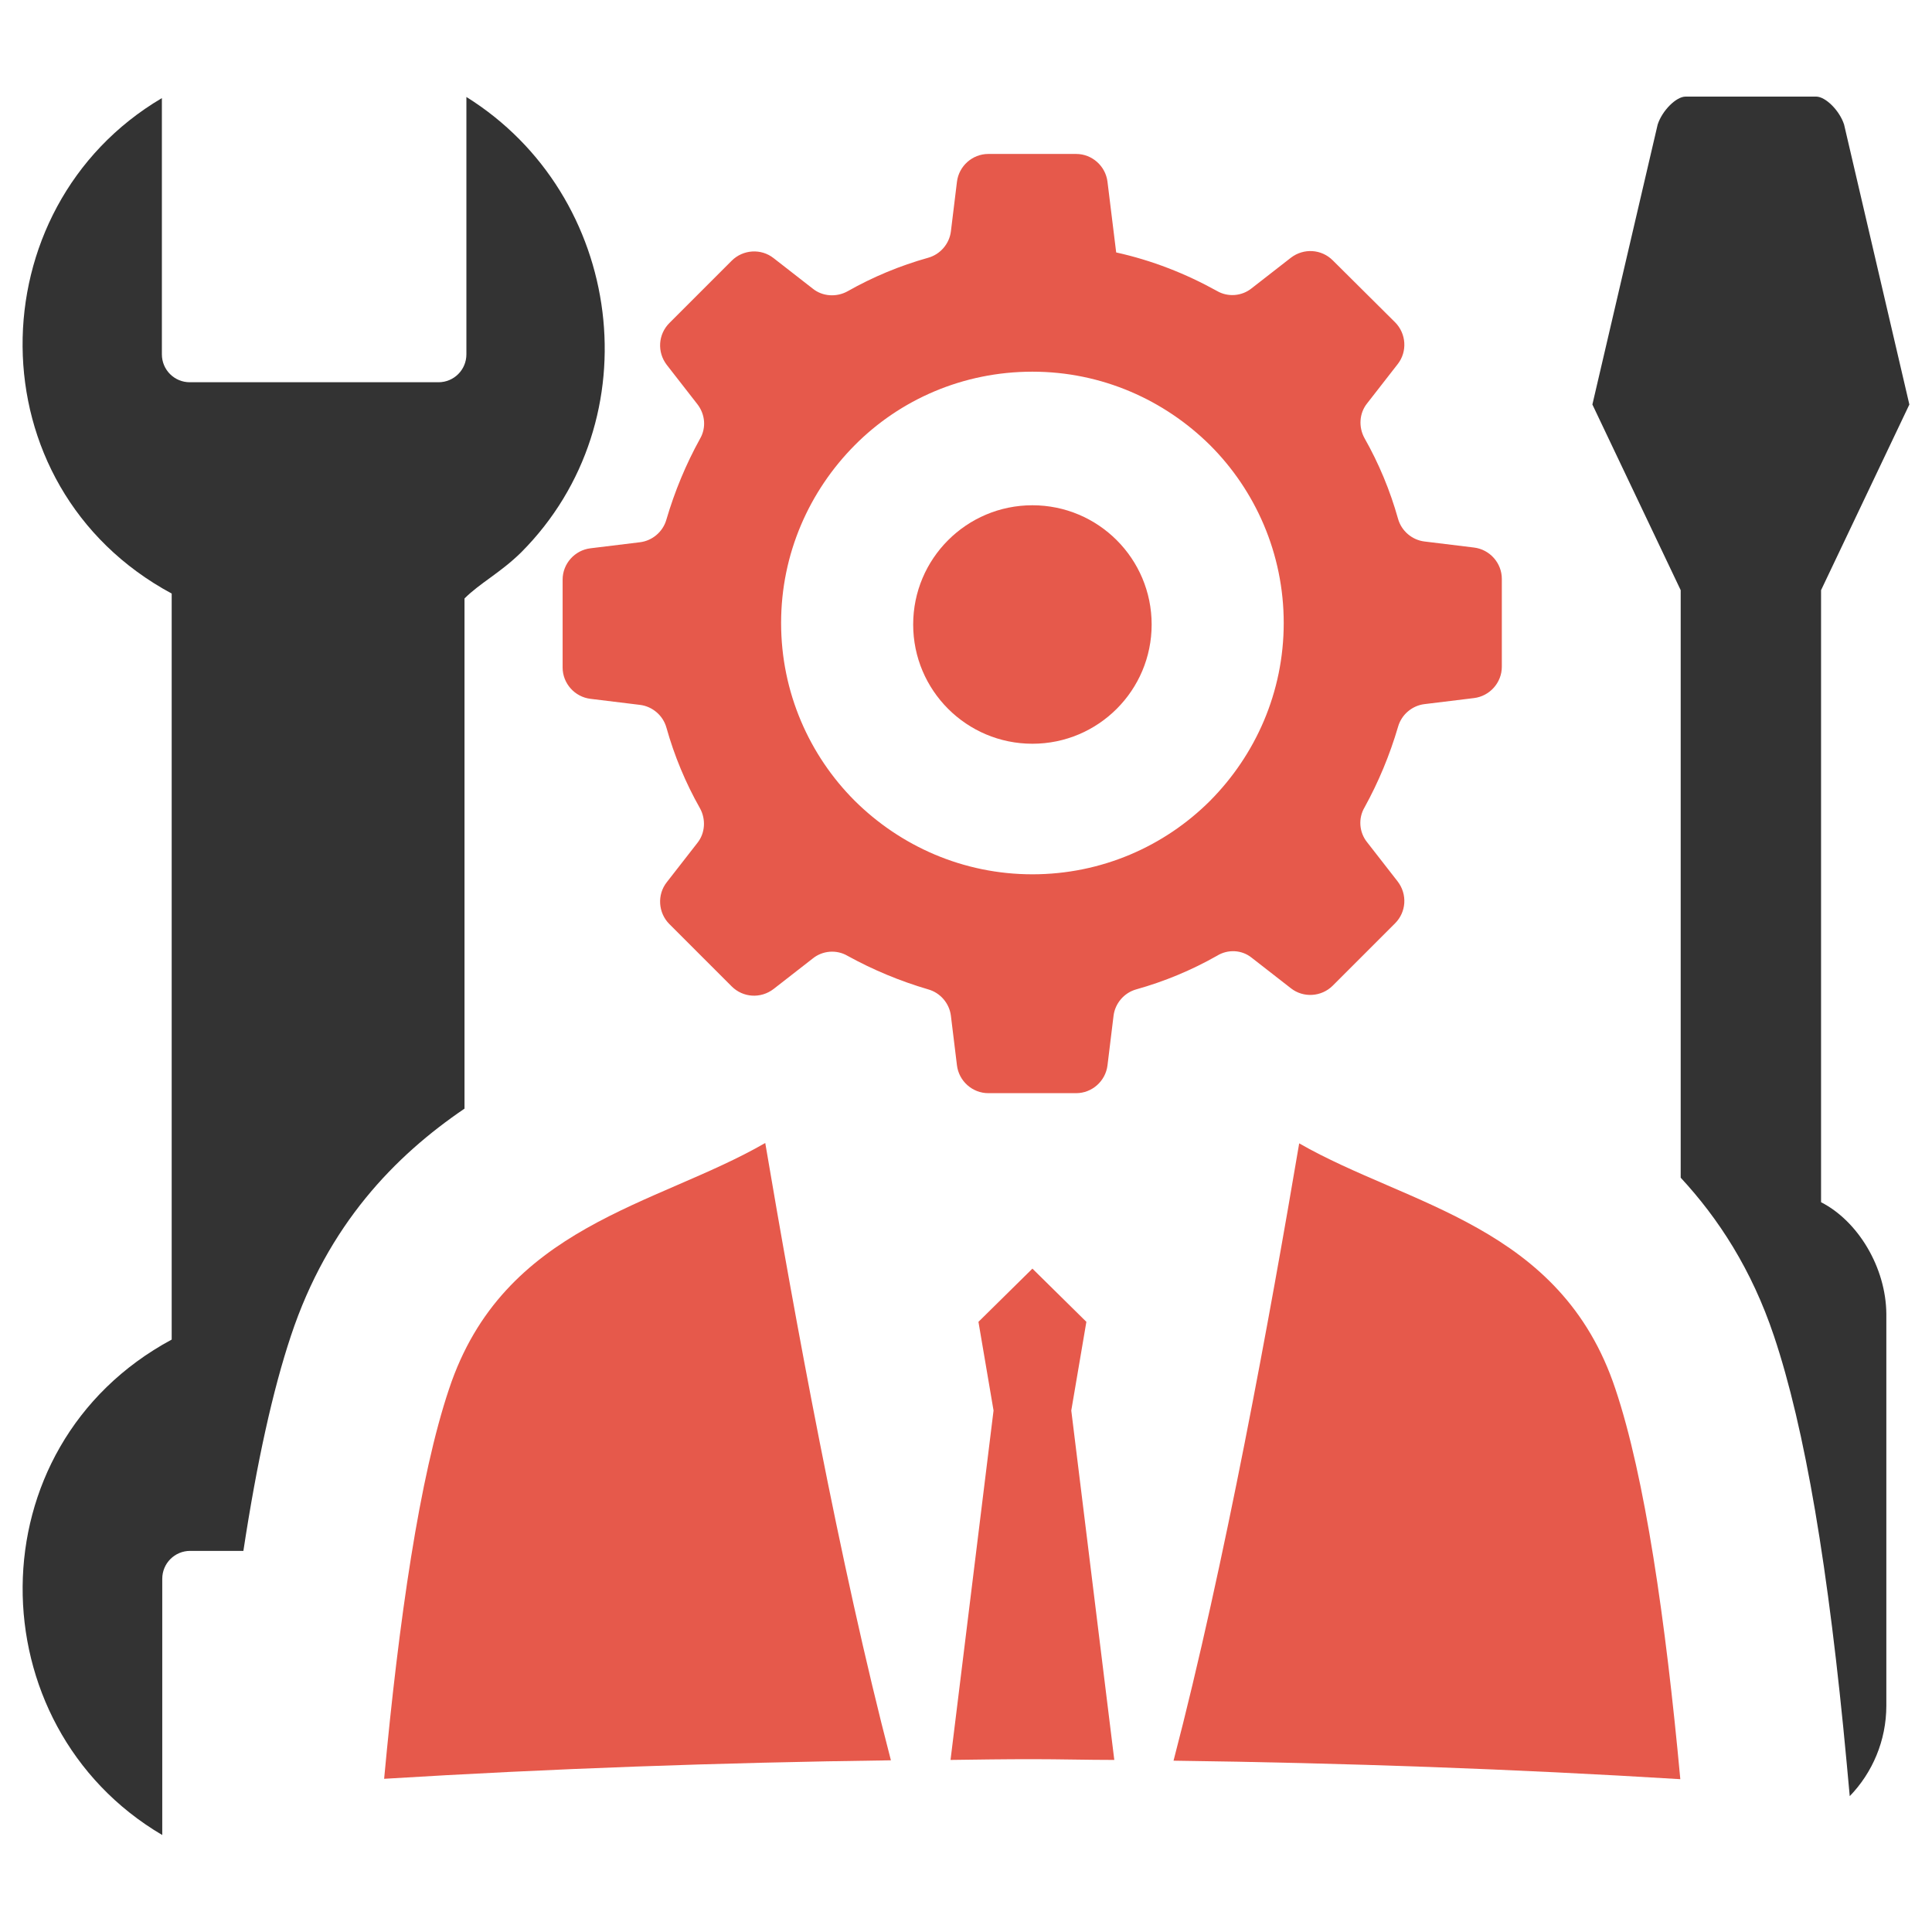
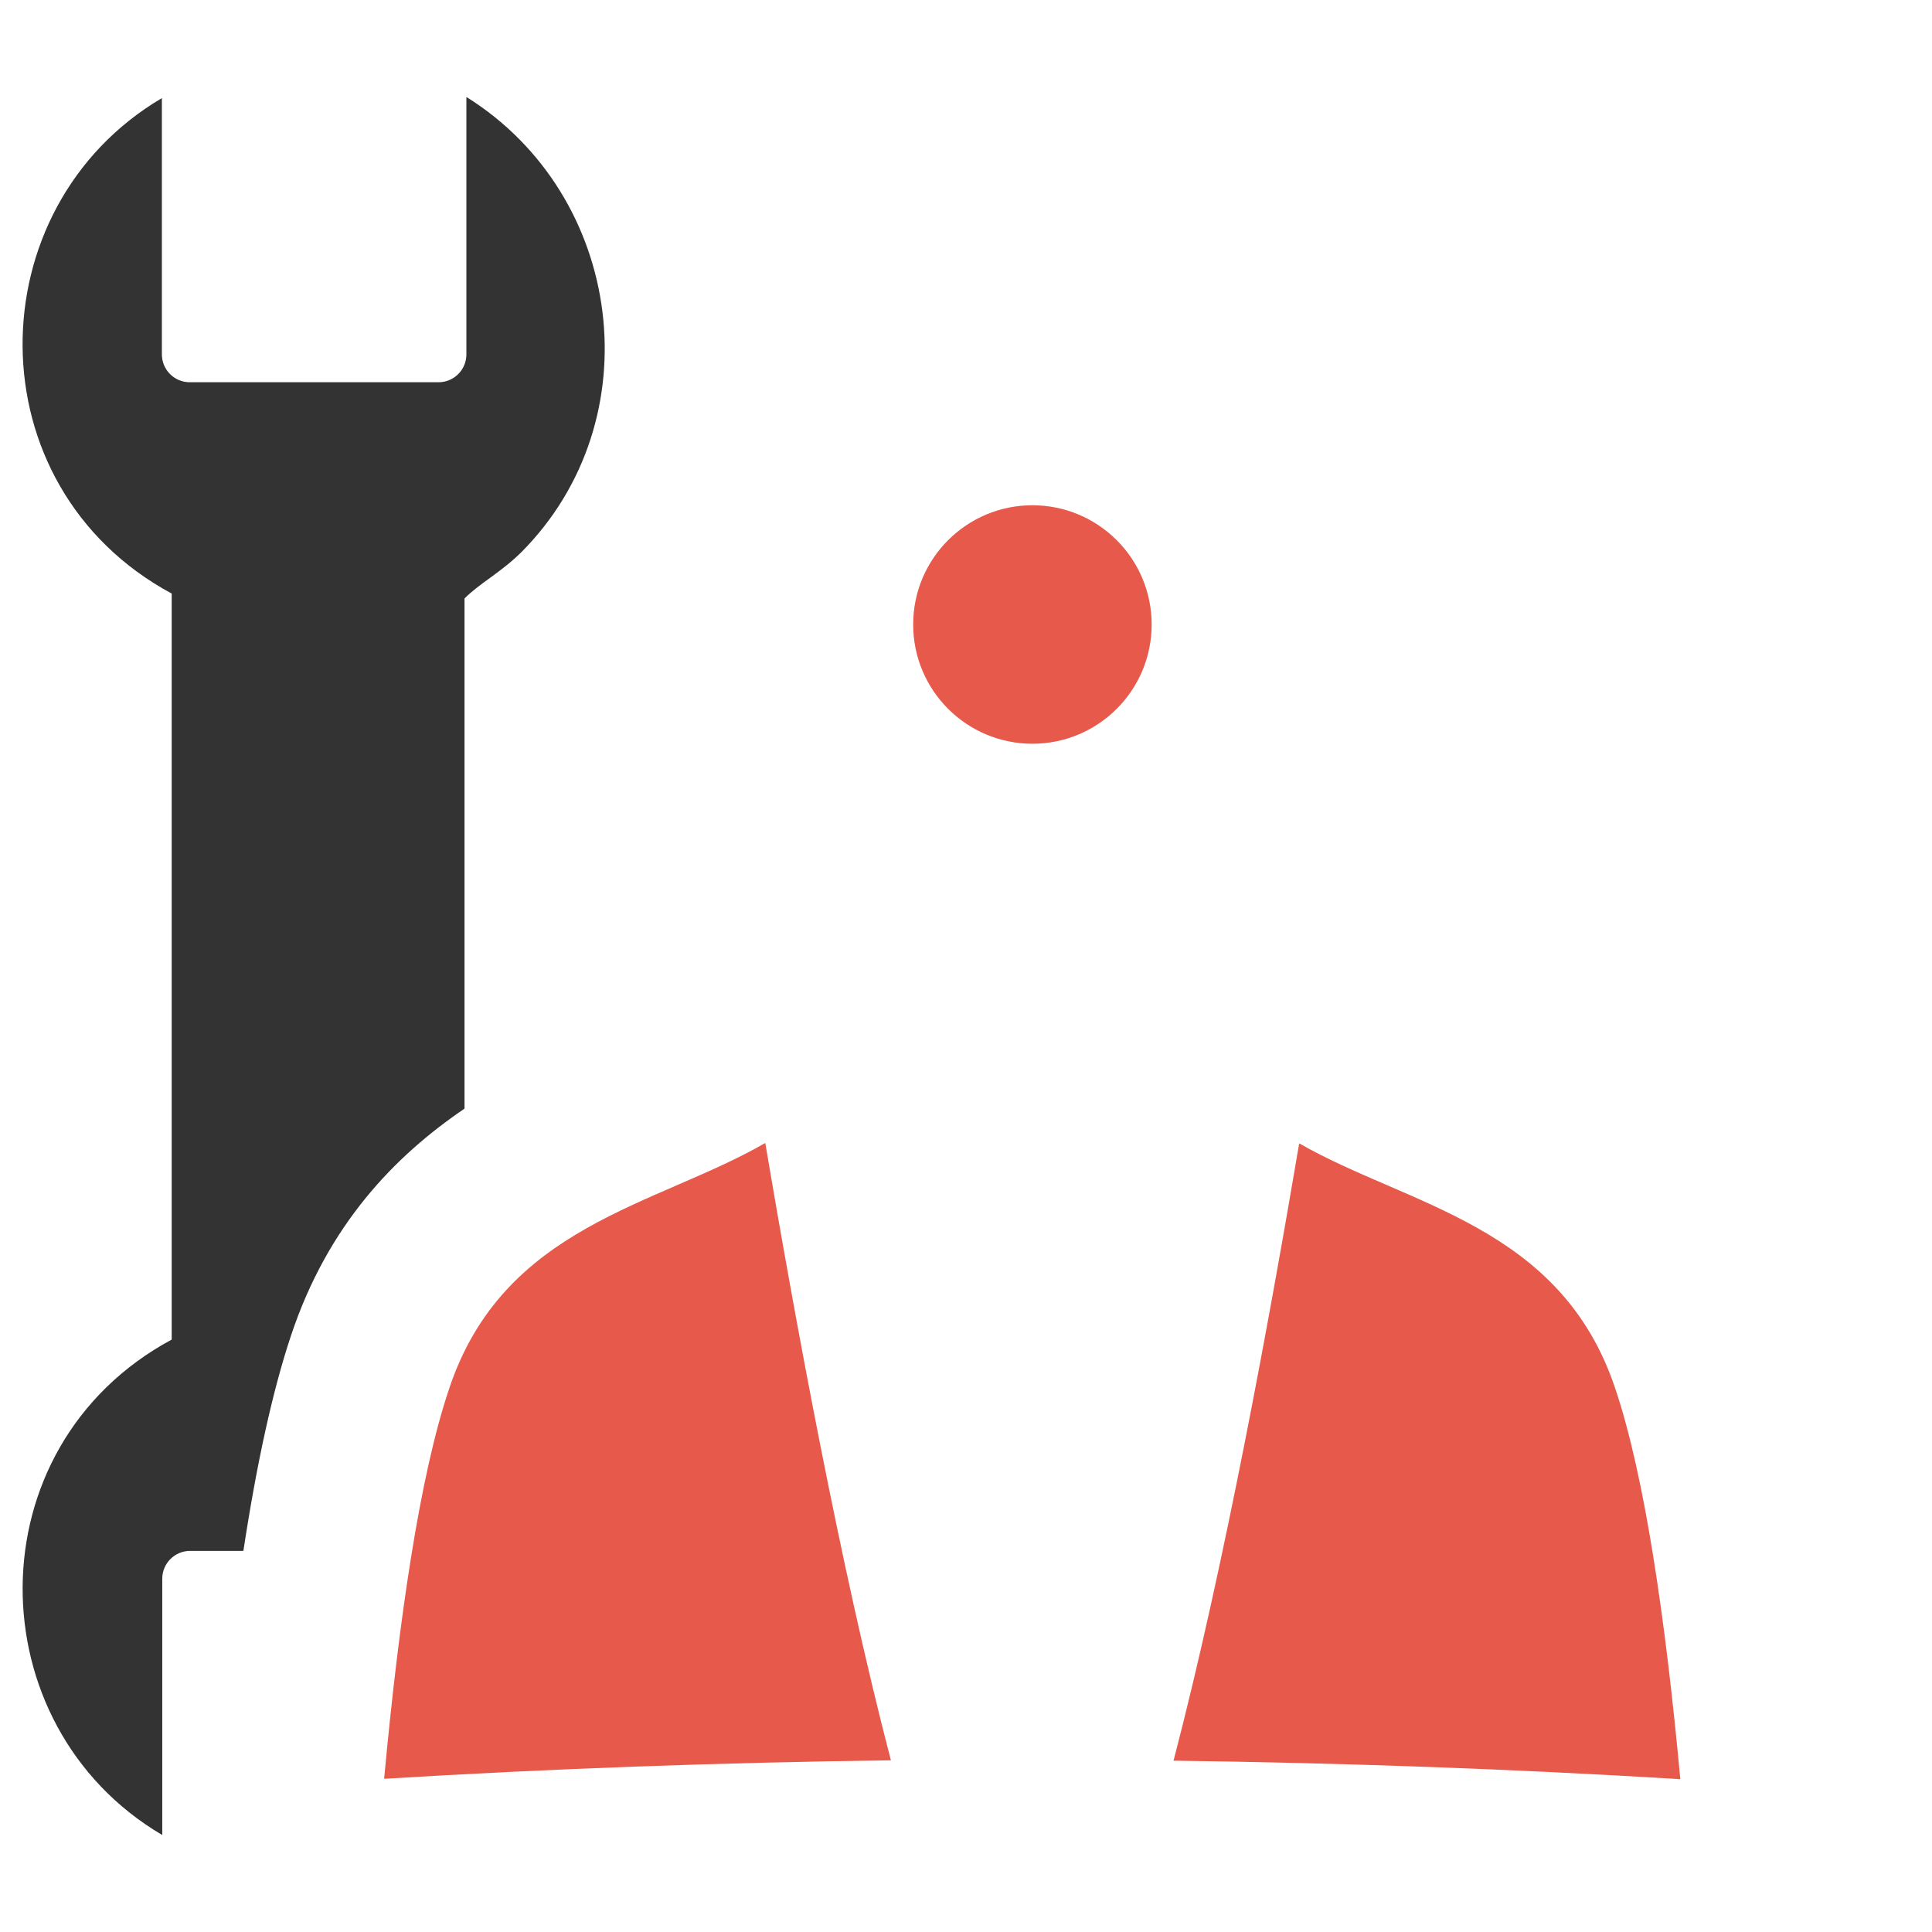
<svg xmlns="http://www.w3.org/2000/svg" version="1.1" id="Layer_1" x="0px" y="0px" viewBox="0 0 512 512" style="enable-background:new 0 0 512 512;" xml:space="preserve">
  <style type="text/css">
	.st0{fill-rule:evenodd;clip-rule:evenodd;fill:#E6594B;}
	.st1{fill:#333333;}
</style>
  <g>
    <g>
-       <path class="st0" d="M331.7,253.8l10.4,8.1c3.3,2.6,8.1,2.3,11.1-0.7l16.5-16.5c3-3,3.3-7.7,0.7-11.1l-8.1-10.4    c-2.1-2.6-2.4-6.3-0.7-9.2c3.7-6.7,6.7-13.9,8.9-21.4c0.9-3.2,3.7-5.6,7-6l13.1-1.6c4.2-0.5,7.4-4.1,7.4-8.3v-23.3    c0-4.2-3.2-7.8-7.4-8.3l-13.1-1.6c-3.3-0.4-6.1-2.8-7-6c-2.1-7.5-5.1-14.7-8.9-21.4c-1.6-2.9-1.4-6.6,0.7-9.2l8.1-10.4    c2.6-3.3,2.3-8.1-0.7-11.1L353.2,69c-3-3-7.7-3.3-11.1-0.7l-10.4,8.1c-2.6,2.1-6.3,2.4-9.2,0.7c-8.3-4.6-17.2-8.1-26.7-10.2    l-2.3-18.7c-0.5-4.2-4.1-7.4-8.3-7.4h-23.3c-4.2,0-7.8,3.2-8.3,7.4L252,61.3c-0.4,3.3-2.8,6.1-6,7c-7.5,2.1-14.7,5.1-21.4,8.9    c-2.9,1.6-6.6,1.4-9.2-0.7L205,68.4c-3.3-2.6-8.1-2.3-11.1,0.7l-16.5,16.5c-3,3-3.3,7.7-0.7,11.1l8.1,10.4    c2.1,2.7,2.4,6.3,0.7,9.2c-3.7,6.7-6.7,13.9-8.9,21.4c-0.9,3.2-3.7,5.6-7,6l-13.1,1.6c-4.2,0.5-7.4,4.1-7.4,8.3v23.3    c0,4.2,3.2,7.8,7.4,8.3l13.1,1.6c3.3,0.4,6.1,2.8,7,6c2.1,7.5,5.1,14.7,8.9,21.4c1.6,2.9,1.4,6.6-0.7,9.2l-8.1,10.4    c-2.6,3.3-2.3,8.1,0.7,11.1l16.5,16.5c3,3,7.7,3.3,11.1,0.7l10.4-8.1c2.6-2.1,6.3-2.4,9.2-0.7c6.7,3.7,13.9,6.7,21.4,8.9    c3.2,0.9,5.6,3.7,6,7l1.6,13.1c0.5,4.2,4.1,7.4,8.3,7.4h23.3c4.2,0,7.8-3.2,8.3-7.4l1.6-13.1c0.4-3.3,2.8-6.1,6-7    c7.5-2.1,14.7-5.1,21.4-8.9C325.4,251.5,329.1,251.7,331.7,253.8z M273.6,231.7c-18.4,0-35-7.5-47.1-19.5    c-12-12-19.5-28.7-19.5-47.1c0-18.4,7.5-35,19.5-47.1c12-12.1,28.7-19.5,47.1-19.5c18.4,0,35,7.5,47.1,19.5    c12,12,19.5,28.7,19.5,47.1c0,18.4-7.5,35-19.5,47.1C308.6,224.3,291.9,231.7,273.6,231.7z" />
      <circle class="st0" cx="273.6" cy="165.5" r="31.6" />
      <path class="st0" d="M428.1,368.1c-14.4-43.4-54.9-48.5-83.8-65.1c-7.7,45.5-19.7,111.5-33.3,163.6c45.5,0.6,90.3,2.2,134.3,4.9    C441.4,429.3,435.9,391.3,428.1,368.1z" />
-       <path class="st0" d="M287.9,350.3l-14.3-14.1l-14.3,14.1l4,23.5l-11.4,92.6c7.2-0.1,14.4-0.2,21.7-0.2c7.3,0,14.4,0.2,21.7,0.2    l-11.4-92.6L287.9,350.3z" />
      <path class="st0" d="M119,368.1c-7.8,23.2-13.3,61.2-17.2,103.3c44-2.7,88.8-4.3,134.3-4.9c-13.6-52.1-25.6-118.1-33.3-163.6    C173.9,319.6,133.4,324.7,119,368.1z" />
    </g>
    <g>
-       <path class="st1" d="M482.6,318.6V156.4l23.4-49.2l-17.3-74.2c-1.2-3.7-4.9-7.4-7.4-7.4H464h-17.3c-2.5,0-6.2,3.7-7.4,7.4    L422,107.2l23.4,49.2v155.7c10,10.8,18.8,24.3,24.7,41.9c8.2,24.4,14.5,61.5,19.3,113.3l0.8,8.7c6-6.2,9.7-14.7,9.7-24V348.2    C499.8,335.9,492.4,323.6,482.6,318.6z" />
      <path class="st1" d="M123.6,25.7v68.2c0,4.1-3.3,7.4-7.4,7.4H50.3c-4.1,0-7.4-3.3-7.4-7.4V26C-6.3,55-7.2,128.9,45.5,157.3v98.8    V355C-7.2,383.4-6.3,457.3,43,486.3v-67.9c0-4.1,3.3-7.4,7.4-7.4h14.1c3.6-23.6,7.8-42.6,12.6-57c9.8-29.5,27.6-47.7,46-60.2    v-37.7v-97.5c4.1-4.1,9.5-6.8,15-12.2C173.2,111.2,165.3,51.7,123.6,25.7z" />
    </g>
  </g>
</svg>